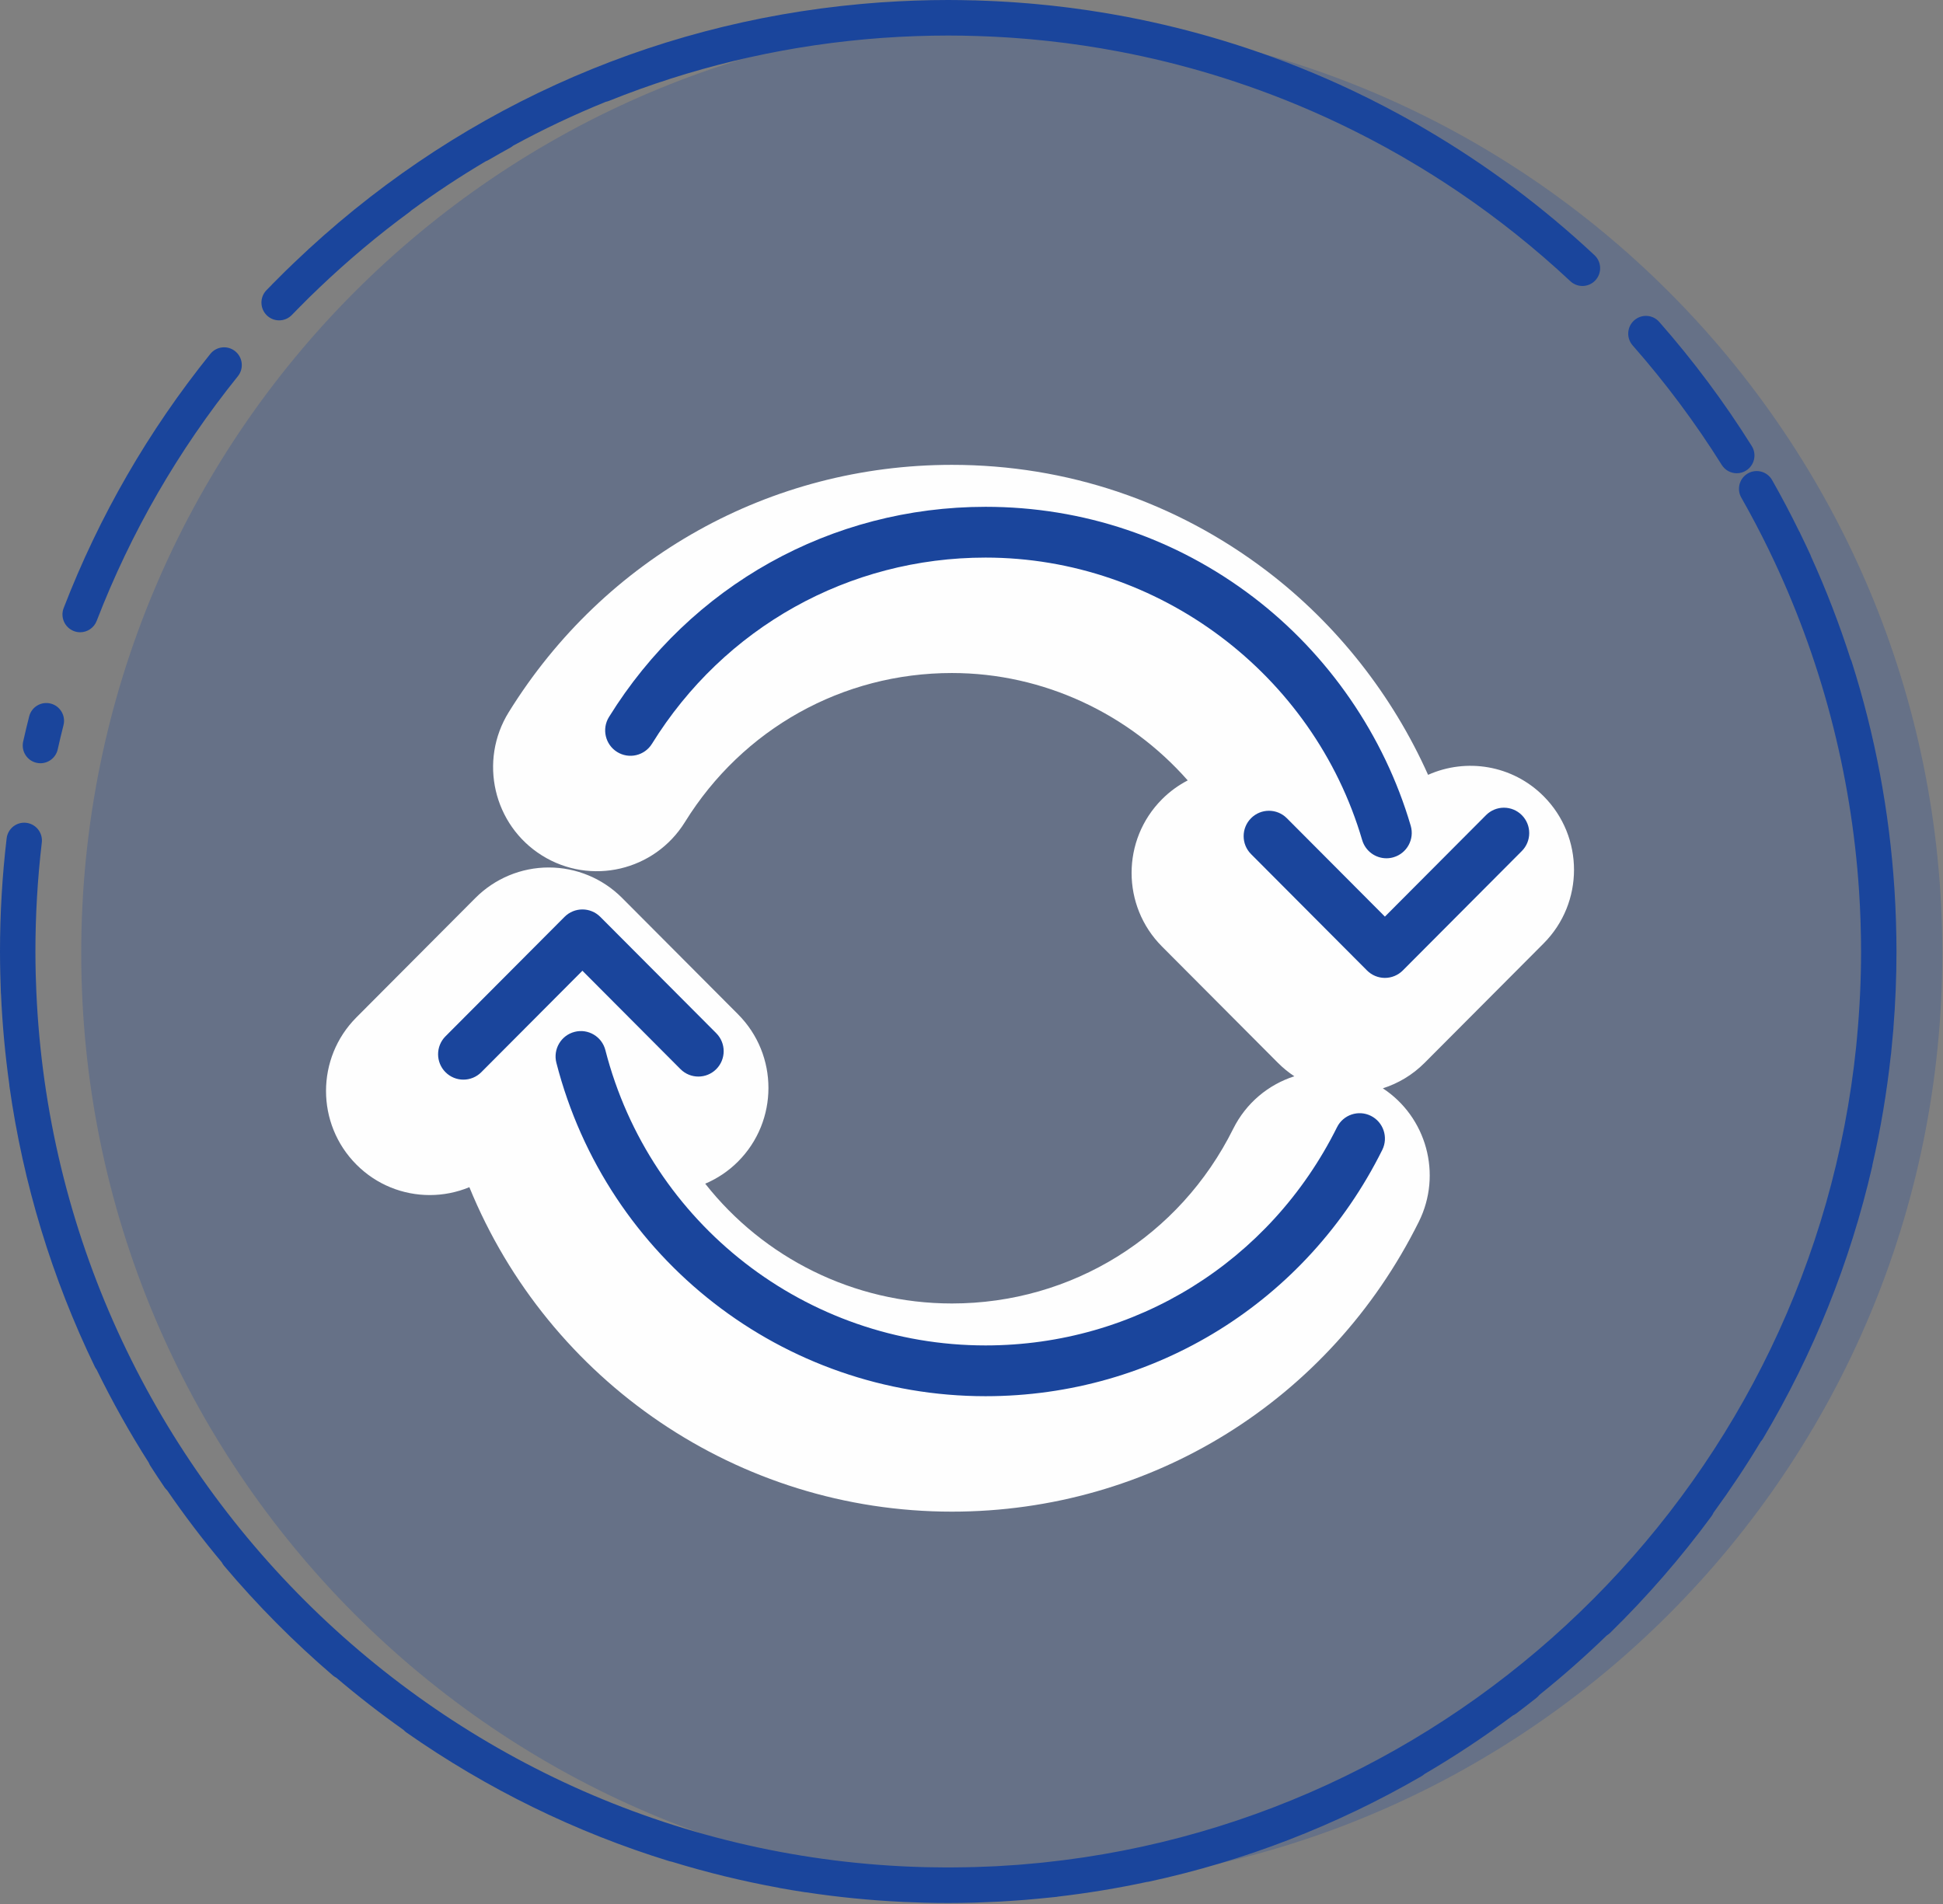
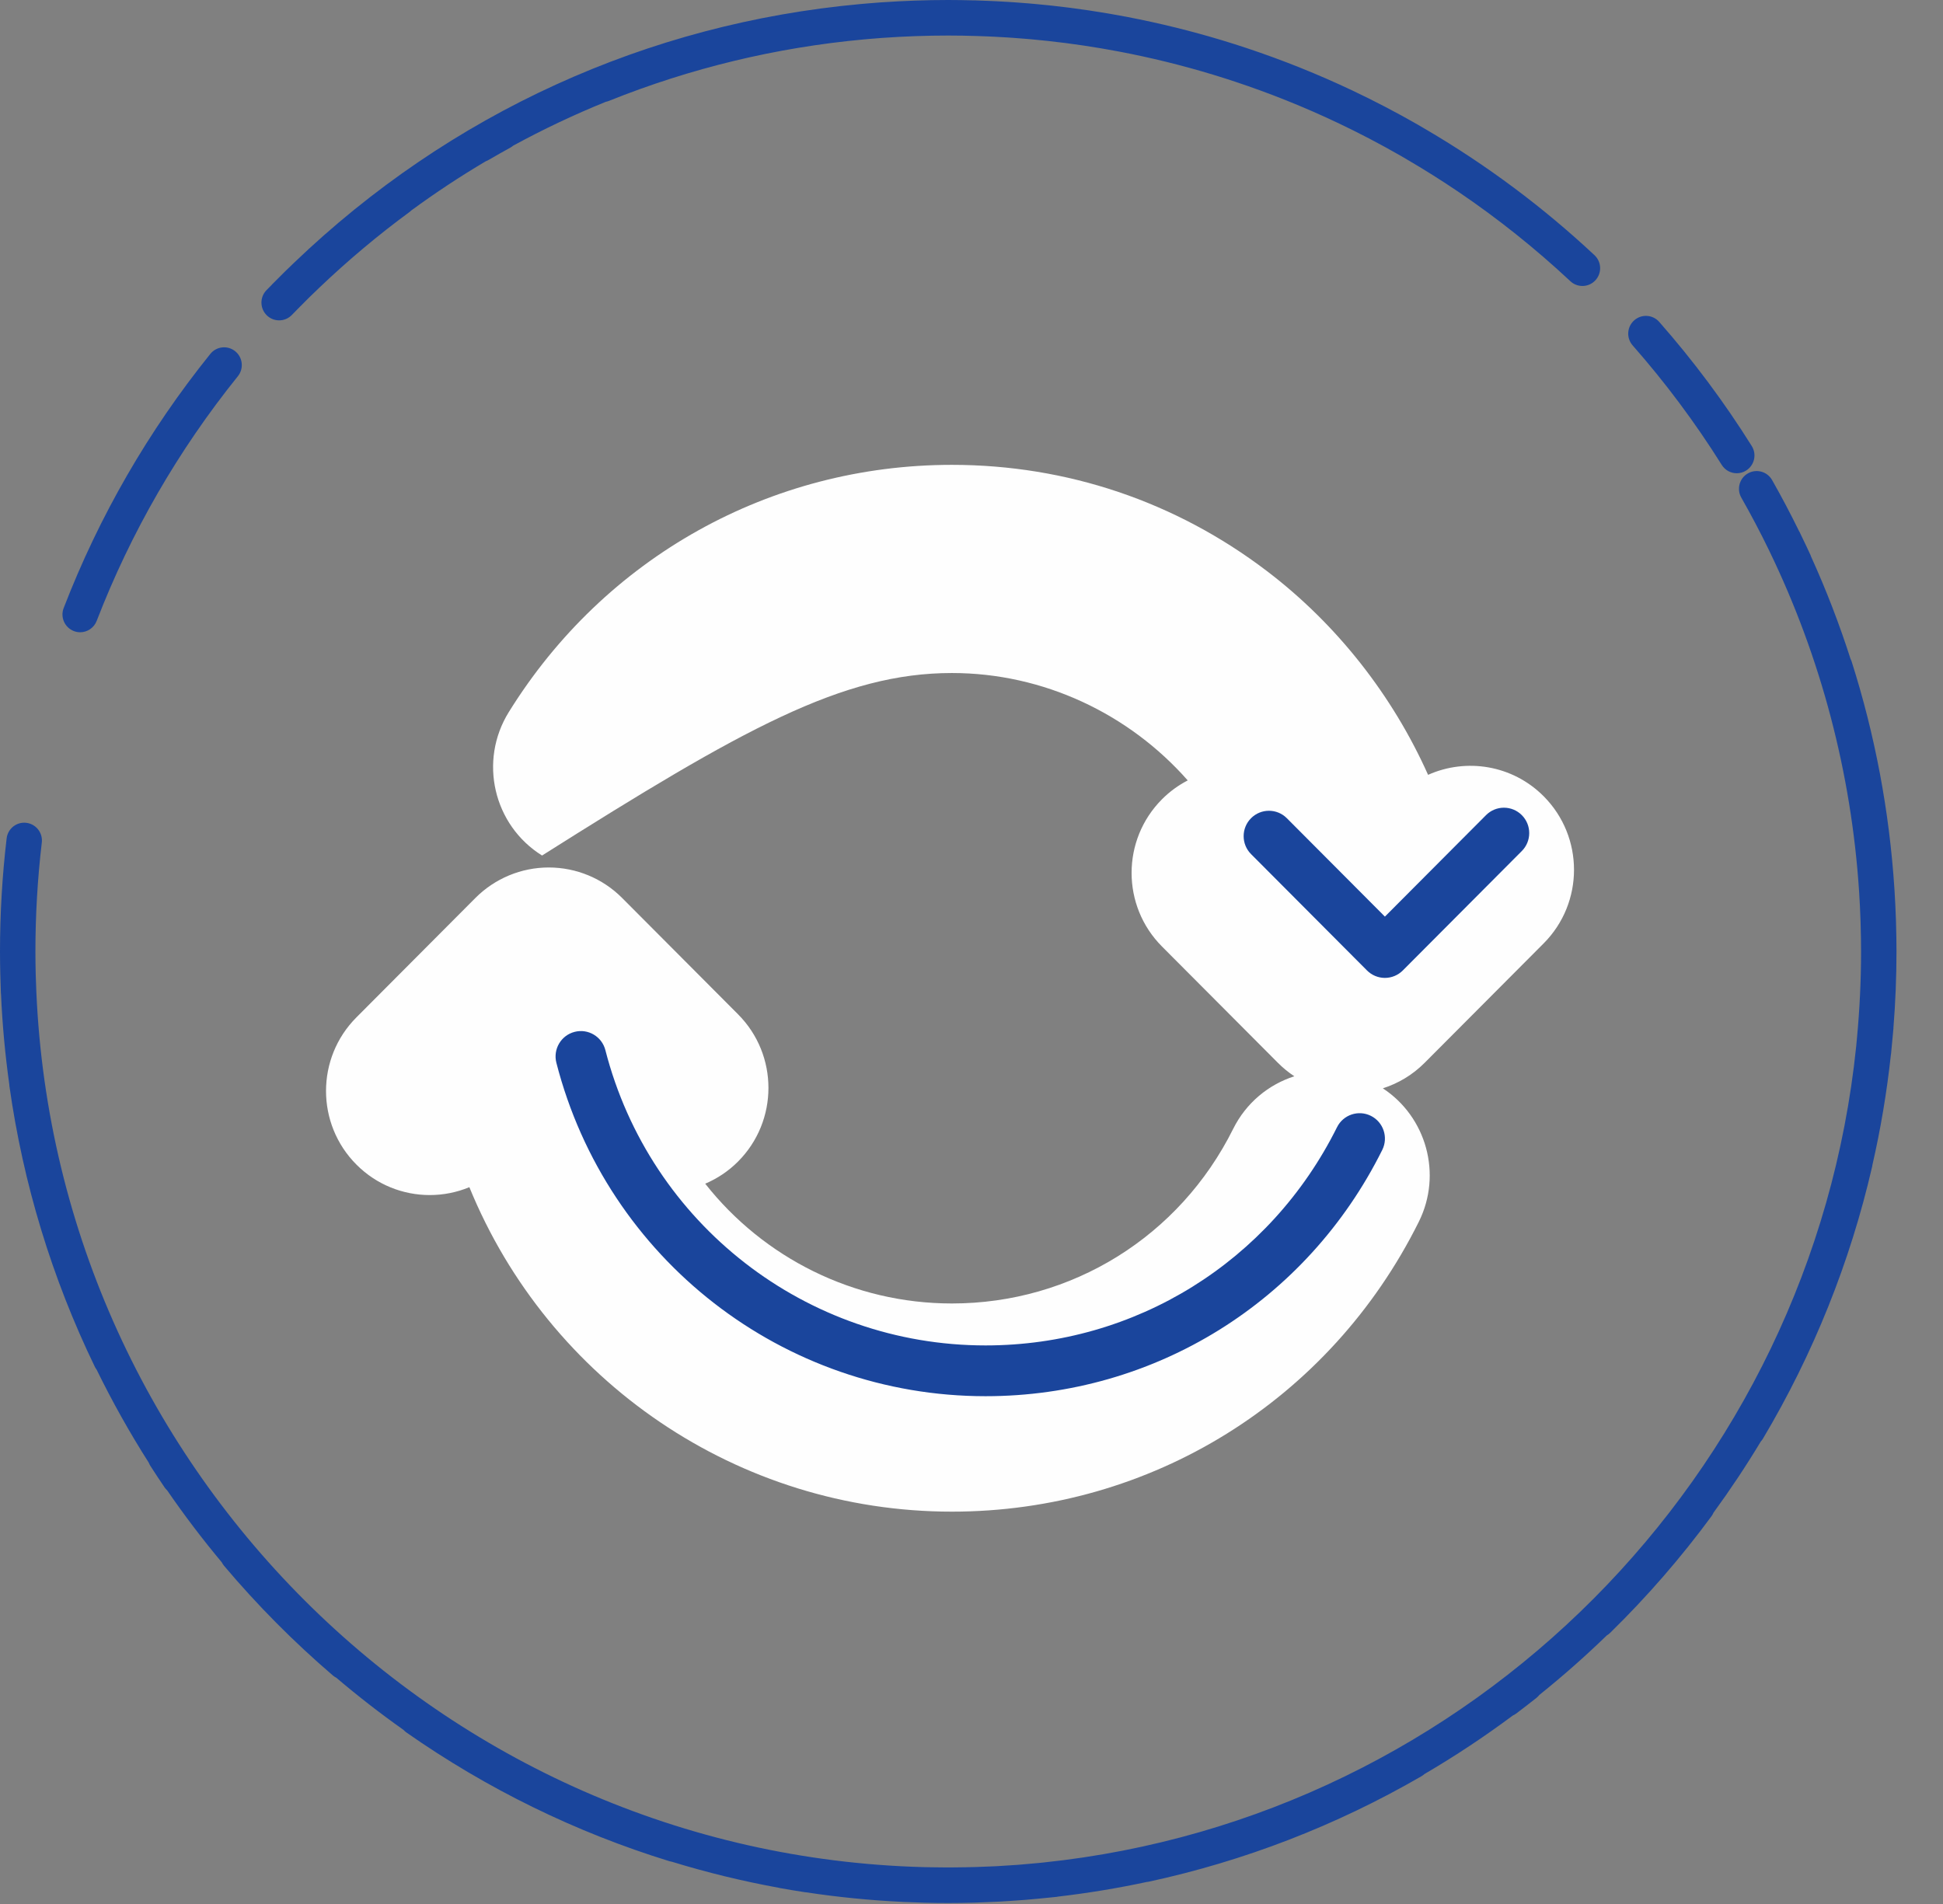
<svg xmlns="http://www.w3.org/2000/svg" xmlns:xlink="http://www.w3.org/1999/xlink" width="150px" height="147px" viewBox="0 0 150 147" version="1.1">
  <rect x="0" y="0" width="150" height="147" fill="#808080" stroke="none" />
  <desc>Created with Lunacy</desc>
  <defs>
-     <path d="M0 0L143.675 0L143.675 144.18L0 144.18L0 0Z" transform="translate(0.022 0.389)" id="path_1" />
    <path d="M0 0L146.409 0L146.409 110.556L0 110.556L0 0Z" transform="translate(0 0.38)" id="path_2" />
    <clipPath id="mask_1">
      <use xlink:href="#path_1" />
    </clipPath>
    <clipPath id="mask_2">
      <use xlink:href="#path_2" />
    </clipPath>
  </defs>
  <g id="Change">
    <g id="Group-3" transform="translate(6.25 1.1)">
      <path d="M0 0L143.675 0L143.675 144.18L0 144.18L0 0Z" transform="translate(0.022 0.389)" id="Clip-2" fill="none" stroke="none" />
      <g clip-path="url(#mask_1)">
        <path d="M143.675 72.09C143.675 32.276 111.512 0 71.837 0C32.163 0 0 32.276 0 72.09C0 111.904 32.163 144.18 71.837 144.18C111.512 144.18 143.675 111.904 143.675 72.09" transform="translate(0.022 0.389)" id="Fill-1" fill="#1A459C" fill-opacity="0.251" stroke="none" />
      </g>
    </g>
    <path d="M7.221 11.507C7.481 11.922 7.925 12.15 8.38 12.15C8.629 12.15 8.88 12.082 9.106 11.939C9.745 11.536 9.938 10.689 9.536 10.047C7.426 6.677 5.023 3.453 2.392 0.463C1.892 -0.104 1.029 -0.158 0.462 0.344C-0.104 0.845 -0.157 1.712 0.342 2.28C2.875 5.158 5.19 8.263 7.221 11.507" transform="translate(125.699 24.388)" id="Fill-4" fill="#1A459C" stroke="none" />
    <path d="M0.874 21.907C1.036 21.97 1.203 22 1.367 22C1.915 22 2.432 21.666 2.642 21.123C5.274 14.303 8.941 7.947 13.541 2.234C14.016 1.645 13.924 0.781 13.337 0.305C12.75 -0.171 11.889 -0.08 11.415 0.51C6.636 6.445 2.827 13.046 0.093 20.132C-0.18 20.838 0.17 21.633 0.874 21.907" transform="translate(4.822 26.814)" id="Fill-6" fill="#1A459C" stroke="none" />
    <g id="Group-10" transform="translate(0 35.988)">
      <path d="M0 0L146.409 0L146.409 110.556L0 110.556L0 0Z" transform="translate(0 0.38)" id="Clip-9" fill="none" stroke="none" />
      <g clip-path="url(#mask_2)">
        <path d="M146.174 43.026C146.175 43.013 146.172 43 146.173 42.987C146.328 41.042 146.409 39.078 146.409 37.094C146.409 36.358 146.395 35.623 146.373 34.89C146.37 34.787 146.368 34.684 146.364 34.582C146.339 33.839 146.303 33.097 146.256 32.356C146.254 32.323 146.252 32.288 146.249 32.254C145.861 26.269 144.755 20.38 142.942 14.69C142.922 14.627 142.893 14.57 142.865 14.512C142 11.817 140.982 9.173 139.81 6.594C139.798 6.562 139.792 6.529 139.777 6.498C139.55 6.001 139.311 5.502 139.071 5.007C139.049 4.962 139.029 4.917 139.007 4.872C138.977 4.812 138.95 4.75 138.921 4.69C138.912 4.672 138.899 4.658 138.889 4.64C138.234 3.304 137.541 1.986 136.804 0.691C136.429 0.034 135.595 -0.195 134.938 0.181C134.282 0.557 134.055 1.395 134.43 2.053C135.181 3.373 135.889 4.716 136.552 6.08C136.57 6.118 136.588 6.157 136.606 6.195C140.569 14.384 142.923 23.312 143.521 32.438C143.523 32.469 143.525 32.5 143.527 32.531C143.573 33.245 143.607 33.96 143.632 34.676C143.635 34.774 143.637 34.873 143.64 34.971C143.661 35.677 143.675 36.385 143.675 37.094C143.675 39.348 143.564 41.576 143.358 43.776C143.337 43.994 143.319 44.212 143.297 44.429C139.879 77.561 113.573 103.974 80.564 107.427C80.467 107.437 80.37 107.447 80.273 107.457C79.803 107.505 79.33 107.546 78.857 107.584C78.752 107.592 78.648 107.602 78.543 107.61C78.009 107.65 77.472 107.684 76.935 107.713C76.727 107.723 76.519 107.73 76.312 107.739C75.982 107.754 75.652 107.767 75.321 107.777C75.065 107.785 74.81 107.79 74.554 107.795C74.252 107.8 73.951 107.804 73.648 107.806C73.405 107.808 73.162 107.809 72.919 107.808C72.54 107.806 72.16 107.801 71.782 107.794C71.623 107.79 71.463 107.79 71.303 107.785C34.057 106.79 3.926 76.651 2.773 39.314C2.767 39.141 2.76 38.97 2.756 38.797C2.743 38.231 2.734 37.663 2.734 37.094C2.734 34.284 2.9 31.454 3.227 28.683C3.316 27.93 2.78 27.248 2.03 27.159C1.282 27.068 0.601 27.607 0.512 28.36C0.172 31.238 0 34.176 0 37.094C0 37.682 0.009 38.273 0.023 38.863C0.027 39.045 0.034 39.227 0.04 39.409C0.049 39.711 0.056 40.015 0.069 40.316C0.07 40.333 0.075 40.349 0.077 40.366C0.18 42.734 0.398 45.074 0.721 47.38C0.723 47.41 0.72 47.438 0.725 47.469C1.787 55.012 4.007 62.309 7.322 69.156C7.361 69.236 7.408 69.308 7.459 69.376C8.67 71.85 10.013 74.248 11.484 76.557C11.518 76.644 11.56 76.731 11.613 76.813C11.968 77.367 12.338 77.927 12.713 78.479C12.769 78.561 12.836 78.631 12.905 78.697C14.224 80.616 15.631 82.469 17.121 84.251C17.168 84.343 17.223 84.431 17.292 84.514C19.855 87.555 22.687 90.408 25.706 92.994C25.787 93.064 25.875 93.118 25.966 93.165C27.632 94.581 29.36 95.924 31.148 97.188C31.215 97.261 31.288 97.328 31.372 97.387C37.607 101.752 44.44 105.097 51.68 107.328C51.748 107.349 51.816 107.364 51.884 107.374C54.568 108.196 57.316 108.869 60.12 109.379C60.142 109.384 60.162 109.393 60.184 109.397C60.831 109.514 61.492 109.623 62.147 109.723C62.17 109.726 62.193 109.726 62.216 109.728C64.654 110.098 67.131 110.346 69.641 110.467C69.65 110.468 69.657 110.471 69.666 110.471C70.036 110.489 70.41 110.499 70.784 110.511C70.982 110.518 71.178 110.528 71.377 110.532C71.986 110.548 72.597 110.556 73.204 110.556C73.875 110.556 74.544 110.545 75.21 110.527C75.416 110.521 75.622 110.511 75.828 110.503C76.286 110.487 76.745 110.47 77.201 110.445C77.471 110.431 77.74 110.411 78.009 110.393C78.391 110.369 78.773 110.343 79.153 110.312C79.475 110.286 79.797 110.256 80.118 110.226C80.433 110.196 80.746 110.166 81.06 110.132C81.234 110.113 81.409 110.1 81.582 110.08C81.609 110.077 81.634 110.068 81.66 110.063C83.987 109.793 86.281 109.414 88.537 108.93C88.574 108.925 88.611 108.926 88.648 108.918C96.061 107.32 103.155 104.578 109.735 100.769C109.821 100.72 109.897 100.662 109.968 100.599C112.328 99.217 114.605 97.709 116.789 96.08C116.876 96.04 116.961 95.994 117.041 95.934C117.57 95.536 118.1 95.126 118.618 94.715C118.702 94.648 118.773 94.572 118.837 94.492C120.645 93.042 122.382 91.508 124.045 89.896C124.133 89.843 124.218 89.781 124.295 89.706C127.138 86.925 129.775 83.891 132.131 80.688C132.194 80.603 132.243 80.513 132.283 80.42C133.577 78.647 134.797 76.815 135.932 74.927C135.993 74.86 136.05 74.787 136.099 74.706C139.994 68.161 142.833 61.084 144.537 53.672C144.543 53.644 144.543 53.617 144.547 53.589C145.185 50.81 145.662 47.97 145.975 45.082C145.979 45.059 145.986 45.038 145.988 45.014C145.999 44.919 146.005 44.821 146.015 44.725C146.041 44.478 146.062 44.229 146.085 43.981C146.114 43.662 146.148 43.344 146.174 43.026" transform="translate(0 0.38)" id="Fill-8" fill="#1A459C" stroke="none" />
      </g>
    </g>
-     <path d="M1.067 4.616C1.168 4.639 1.27 4.65 1.369 4.65C1.994 4.65 2.558 4.217 2.702 3.579C2.841 2.955 2.991 2.326 3.148 1.711C3.334 0.976 2.891 0.23 2.159 0.043C1.427 -0.145 0.684 0.3 0.498 1.034C0.335 1.674 0.179 2.328 0.034 2.976C-0.132 3.716 0.33 4.45 1.067 4.616" transform="translate(1.754 54.277)" id="Fill-11" fill="#1A459C" stroke="none" />
    <path d="M1.367 24.734C1.725 24.734 2.082 24.594 2.35 24.316C2.677 23.976 3.009 23.644 3.341 23.312C3.467 23.187 3.591 23.06 3.717 22.936C3.974 22.684 4.233 22.436 4.493 22.188C6.688 20.096 9.021 18.137 11.456 16.349C11.495 16.32 11.526 16.286 11.561 16.255C13.425 14.886 15.348 13.617 17.324 12.448C17.398 12.42 17.472 12.388 17.543 12.346C18.09 12.026 18.652 11.707 19.213 11.399C19.293 11.355 19.366 11.303 19.433 11.247C21.751 9.982 24.137 8.853 26.579 7.863C26.664 7.846 26.749 7.822 26.831 7.788C33.122 5.26 39.732 3.667 46.501 3.044C46.64 3.031 46.781 3.019 46.921 3.007C47.263 2.978 47.604 2.95 47.946 2.925C49.627 2.807 51.319 2.744 53.021 2.744C53.764 2.744 54.506 2.758 55.245 2.781C55.515 2.79 55.786 2.799 56.056 2.811C56.248 2.819 56.44 2.828 56.632 2.838C56.909 2.852 57.187 2.868 57.464 2.885C57.644 2.896 57.824 2.907 58.004 2.92C58.301 2.941 58.599 2.965 58.896 2.989C59.055 3.002 59.215 3.015 59.374 3.029C59.7 3.059 60.026 3.091 60.352 3.125C60.484 3.139 60.617 3.151 60.749 3.166C61.124 3.207 61.499 3.252 61.873 3.299C61.957 3.309 62.041 3.319 62.125 3.329C62.588 3.389 63.052 3.454 63.514 3.523C63.524 3.524 63.535 3.526 63.545 3.528C63.984 3.593 64.422 3.664 64.859 3.738C65.025 3.766 65.19 3.797 65.356 3.827C65.64 3.876 65.922 3.927 66.204 3.98C68.654 4.445 71.073 5.04 73.453 5.762C74.024 5.935 74.597 6.118 75.159 6.304C77.863 7.201 80.513 8.264 83.096 9.489C83.443 9.654 83.788 9.822 84.133 9.992C84.195 10.023 84.256 10.052 84.317 10.083C84.653 10.25 84.987 10.421 85.32 10.594C85.39 10.63 85.462 10.665 85.531 10.702C85.84 10.864 86.146 11.028 86.451 11.194C86.547 11.245 86.643 11.296 86.738 11.348C86.995 11.489 87.251 11.633 87.506 11.778C87.647 11.858 87.79 11.936 87.931 12.016C88.092 12.108 88.25 12.203 88.409 12.296C89.77 13.091 91.109 13.931 92.421 14.821C92.422 14.822 92.424 14.822 92.425 14.823C95.465 16.884 98.347 19.184 101.049 21.711C101.312 21.957 101.647 22.079 101.981 22.079C102.347 22.079 102.712 21.932 102.981 21.642C103.496 21.088 103.465 20.22 102.913 19.703C98.953 16 94.619 12.766 89.979 10.039C89.744 9.9 89.51 9.761 89.273 9.626C89.173 9.568 89.071 9.513 88.971 9.455C88.659 9.279 88.347 9.103 88.033 8.931C87.97 8.896 87.906 8.863 87.843 8.829C87.489 8.636 87.133 8.446 86.776 8.259C86.737 8.239 86.698 8.219 86.658 8.198C86.278 8 85.895 7.805 85.512 7.614C85.481 7.599 85.449 7.584 85.418 7.568C85.027 7.374 84.635 7.184 84.242 6.997C84.232 6.993 84.223 6.988 84.214 6.984C84.212 6.983 84.211 6.983 84.21 6.982C81.568 5.732 78.859 4.645 76.096 3.725C76.093 3.724 76.091 3.722 76.089 3.722C76.077 3.718 76.064 3.714 76.052 3.71C75.442 3.508 74.829 3.312 74.214 3.126C74.207 3.124 74.199 3.122 74.192 3.119C74.19 3.118 74.189 3.119 74.187 3.118C71.783 2.391 69.341 1.789 66.867 1.314C66.862 1.313 66.857 1.31 66.851 1.309C66.818 1.303 66.783 1.298 66.75 1.291C66.389 1.222 66.027 1.158 65.665 1.094C65.558 1.076 65.45 1.055 65.342 1.037C64.386 0.874 63.425 0.731 62.46 0.606C62.412 0.6 62.364 0.595 62.316 0.588C61.889 0.534 61.462 0.483 61.034 0.437C60.915 0.423 60.796 0.412 60.677 0.4C60.322 0.363 59.967 0.327 59.611 0.296C59.454 0.281 59.297 0.269 59.139 0.256C58.823 0.23 58.507 0.205 58.19 0.183C58.007 0.17 57.825 0.158 57.642 0.147C57.351 0.129 57.059 0.112 56.768 0.097C56.57 0.087 56.372 0.078 56.174 0.07C55.893 0.058 55.611 0.047 55.329 0.038C55.218 0.035 55.108 0.029 54.997 0.026C54.986 0.026 54.976 0.029 54.965 0.029C54.318 0.012 53.67 0 53.021 0C51.289 0 49.568 0.064 47.858 0.182C47.852 0.182 47.846 0.181 47.84 0.181C47.809 0.183 47.778 0.186 47.747 0.189C47.393 0.214 47.04 0.243 46.687 0.274C46.542 0.286 46.396 0.298 46.251 0.312C29.798 1.809 14.55 8.753 2.516 20.289C2.281 20.514 2.046 20.738 1.814 20.966C1.669 21.108 1.526 21.253 1.383 21.398C1.195 21.585 1.005 21.771 0.819 21.961C0.808 21.972 0.8 21.986 0.789 21.998C0.655 22.136 0.518 22.27 0.384 22.408C-0.14 22.953 -0.126 23.822 0.417 24.349C0.683 24.606 1.025 24.734 1.367 24.734" transform="translate(20.183 0)" id="Fill-13" fill="#1A459C" stroke="none" />
-     <path d="M94 36.948C97.127 33.81 97.127 28.722 94 25.584C91.587 23.163 88.02 22.618 85.079 23.933C82.324 17.778 78.033 12.312 72.653 8.212C65.604 2.84 57.189 0 48.319 0C34.304 0 21.514 7.138 14.106 19.095C11.771 22.863 12.922 27.819 16.678 30.162C20.433 32.505 25.371 31.35 27.707 27.581C32.172 20.375 39.877 16.072 48.319 16.072C55.41 16.072 62.006 19.235 66.524 24.363C65.808 24.734 65.135 25.218 64.535 25.821C61.408 28.959 61.408 34.048 64.535 37.185L73.487 46.169C73.881 46.564 74.306 46.909 74.753 47.205C72.772 47.843 71.037 49.247 70.034 51.263C65.895 59.58 57.574 64.747 48.319 64.747C40.709 64.747 33.767 61.203 29.274 55.499C30.195 55.107 31.06 54.54 31.81 53.787C34.937 50.648 34.937 45.56 31.81 42.422L22.858 33.438C21.357 31.931 19.32 31.085 17.196 31.085C15.072 31.085 13.035 31.931 11.534 33.438L2.346 42.659C-0.782 45.797 -0.782 50.885 2.346 54.023C3.909 55.593 5.958 56.377 8.008 56.377C9.049 56.377 10.089 56.173 11.066 55.768C17.186 70.754 31.804 80.819 48.319 80.819C63.684 80.819 77.495 72.245 84.362 58.443C86.196 54.757 84.941 50.338 81.587 48.136C82.766 47.759 83.876 47.108 84.811 46.169L94 36.948Z" transform="translate(25.169 35.889)" id="Fill-15" fill="#FEFEFE" stroke="none" />
-     <path d="M60.314 27.135C59.47 27.135 58.692 26.582 58.441 25.729C54.674 12.888 42.718 3.92 29.366 3.92C18.818 3.92 9.19 9.295 3.612 18.297C3.042 19.217 1.838 19.498 0.922 18.927C0.006 18.355 -0.275 17.146 0.295 16.227C6.591 6.066 17.459 0 29.366 0C36.903 0 44.051 2.412 50.038 6.974C55.83 11.389 60.144 17.656 62.188 24.621C62.493 25.66 61.901 26.749 60.866 27.055C60.682 27.11 60.496 27.135 60.314 27.135" transform="translate(46.719 39.129)" id="Fill-17" fill="#1A459C" stroke="none" />
+     <path d="M94 36.948C97.127 33.81 97.127 28.722 94 25.584C91.587 23.163 88.02 22.618 85.079 23.933C82.324 17.778 78.033 12.312 72.653 8.212C65.604 2.84 57.189 0 48.319 0C34.304 0 21.514 7.138 14.106 19.095C11.771 22.863 12.922 27.819 16.678 30.162C32.172 20.375 39.877 16.072 48.319 16.072C55.41 16.072 62.006 19.235 66.524 24.363C65.808 24.734 65.135 25.218 64.535 25.821C61.408 28.959 61.408 34.048 64.535 37.185L73.487 46.169C73.881 46.564 74.306 46.909 74.753 47.205C72.772 47.843 71.037 49.247 70.034 51.263C65.895 59.58 57.574 64.747 48.319 64.747C40.709 64.747 33.767 61.203 29.274 55.499C30.195 55.107 31.06 54.54 31.81 53.787C34.937 50.648 34.937 45.56 31.81 42.422L22.858 33.438C21.357 31.931 19.32 31.085 17.196 31.085C15.072 31.085 13.035 31.931 11.534 33.438L2.346 42.659C-0.782 45.797 -0.782 50.885 2.346 54.023C3.909 55.593 5.958 56.377 8.008 56.377C9.049 56.377 10.089 56.173 11.066 55.768C17.186 70.754 31.804 80.819 48.319 80.819C63.684 80.819 77.495 72.245 84.362 58.443C86.196 54.757 84.941 50.338 81.587 48.136C82.766 47.759 83.876 47.108 84.811 46.169L94 36.948Z" transform="translate(25.169 35.889)" id="Fill-15" fill="#FEFEFE" stroke="none" />
    <path d="M33.195 28.191C17.579 28.191 3.954 17.606 0.062 2.449C-0.207 1.401 0.422 0.333 1.466 0.063C2.511 -0.208 3.576 0.423 3.845 1.471C7.292 14.896 19.361 24.271 33.195 24.271C44.76 24.271 55.156 17.817 60.327 7.426C60.808 6.458 61.981 6.064 62.947 6.548C63.911 7.032 64.303 8.208 63.821 9.177C57.985 20.906 46.25 28.191 33.195 28.191" transform="translate(42.89 79.604)" id="Fill-19" fill="#1A459C" stroke="none" />
-     <path d="M1.953 13.14C1.453 13.14 0.954 12.949 0.572 12.567C-0.191 11.801 -0.191 10.56 0.572 9.794L9.761 0.574C10.523 -0.191 11.76 -0.191 12.523 0.574L21.475 9.557C22.237 10.323 22.237 11.564 21.475 12.329C20.711 13.094 19.475 13.094 18.712 12.329L11.141 4.732L3.334 12.567C2.953 12.949 2.453 13.14 1.953 13.14" transform="translate(33.821 70.214)" id="Fill-21" fill="#1A459C" stroke="none" />
    <path d="M10.905 13.141C10.387 13.141 9.89 12.934 9.524 12.567L0.572 3.583C-0.191 2.818 -0.191 1.577 0.572 0.811C1.335 0.046 2.572 0.046 3.334 0.811L10.905 8.409L18.712 0.574C19.475 -0.191 20.711 -0.191 21.474 0.574C22.237 1.339 22.237 2.581 21.474 3.346L12.286 12.567C11.92 12.934 11.423 13.141 10.905 13.141" transform="translate(96.01 62.359)" id="Fill-23" fill="#1A459C" stroke="none" />
  </g>
</svg>